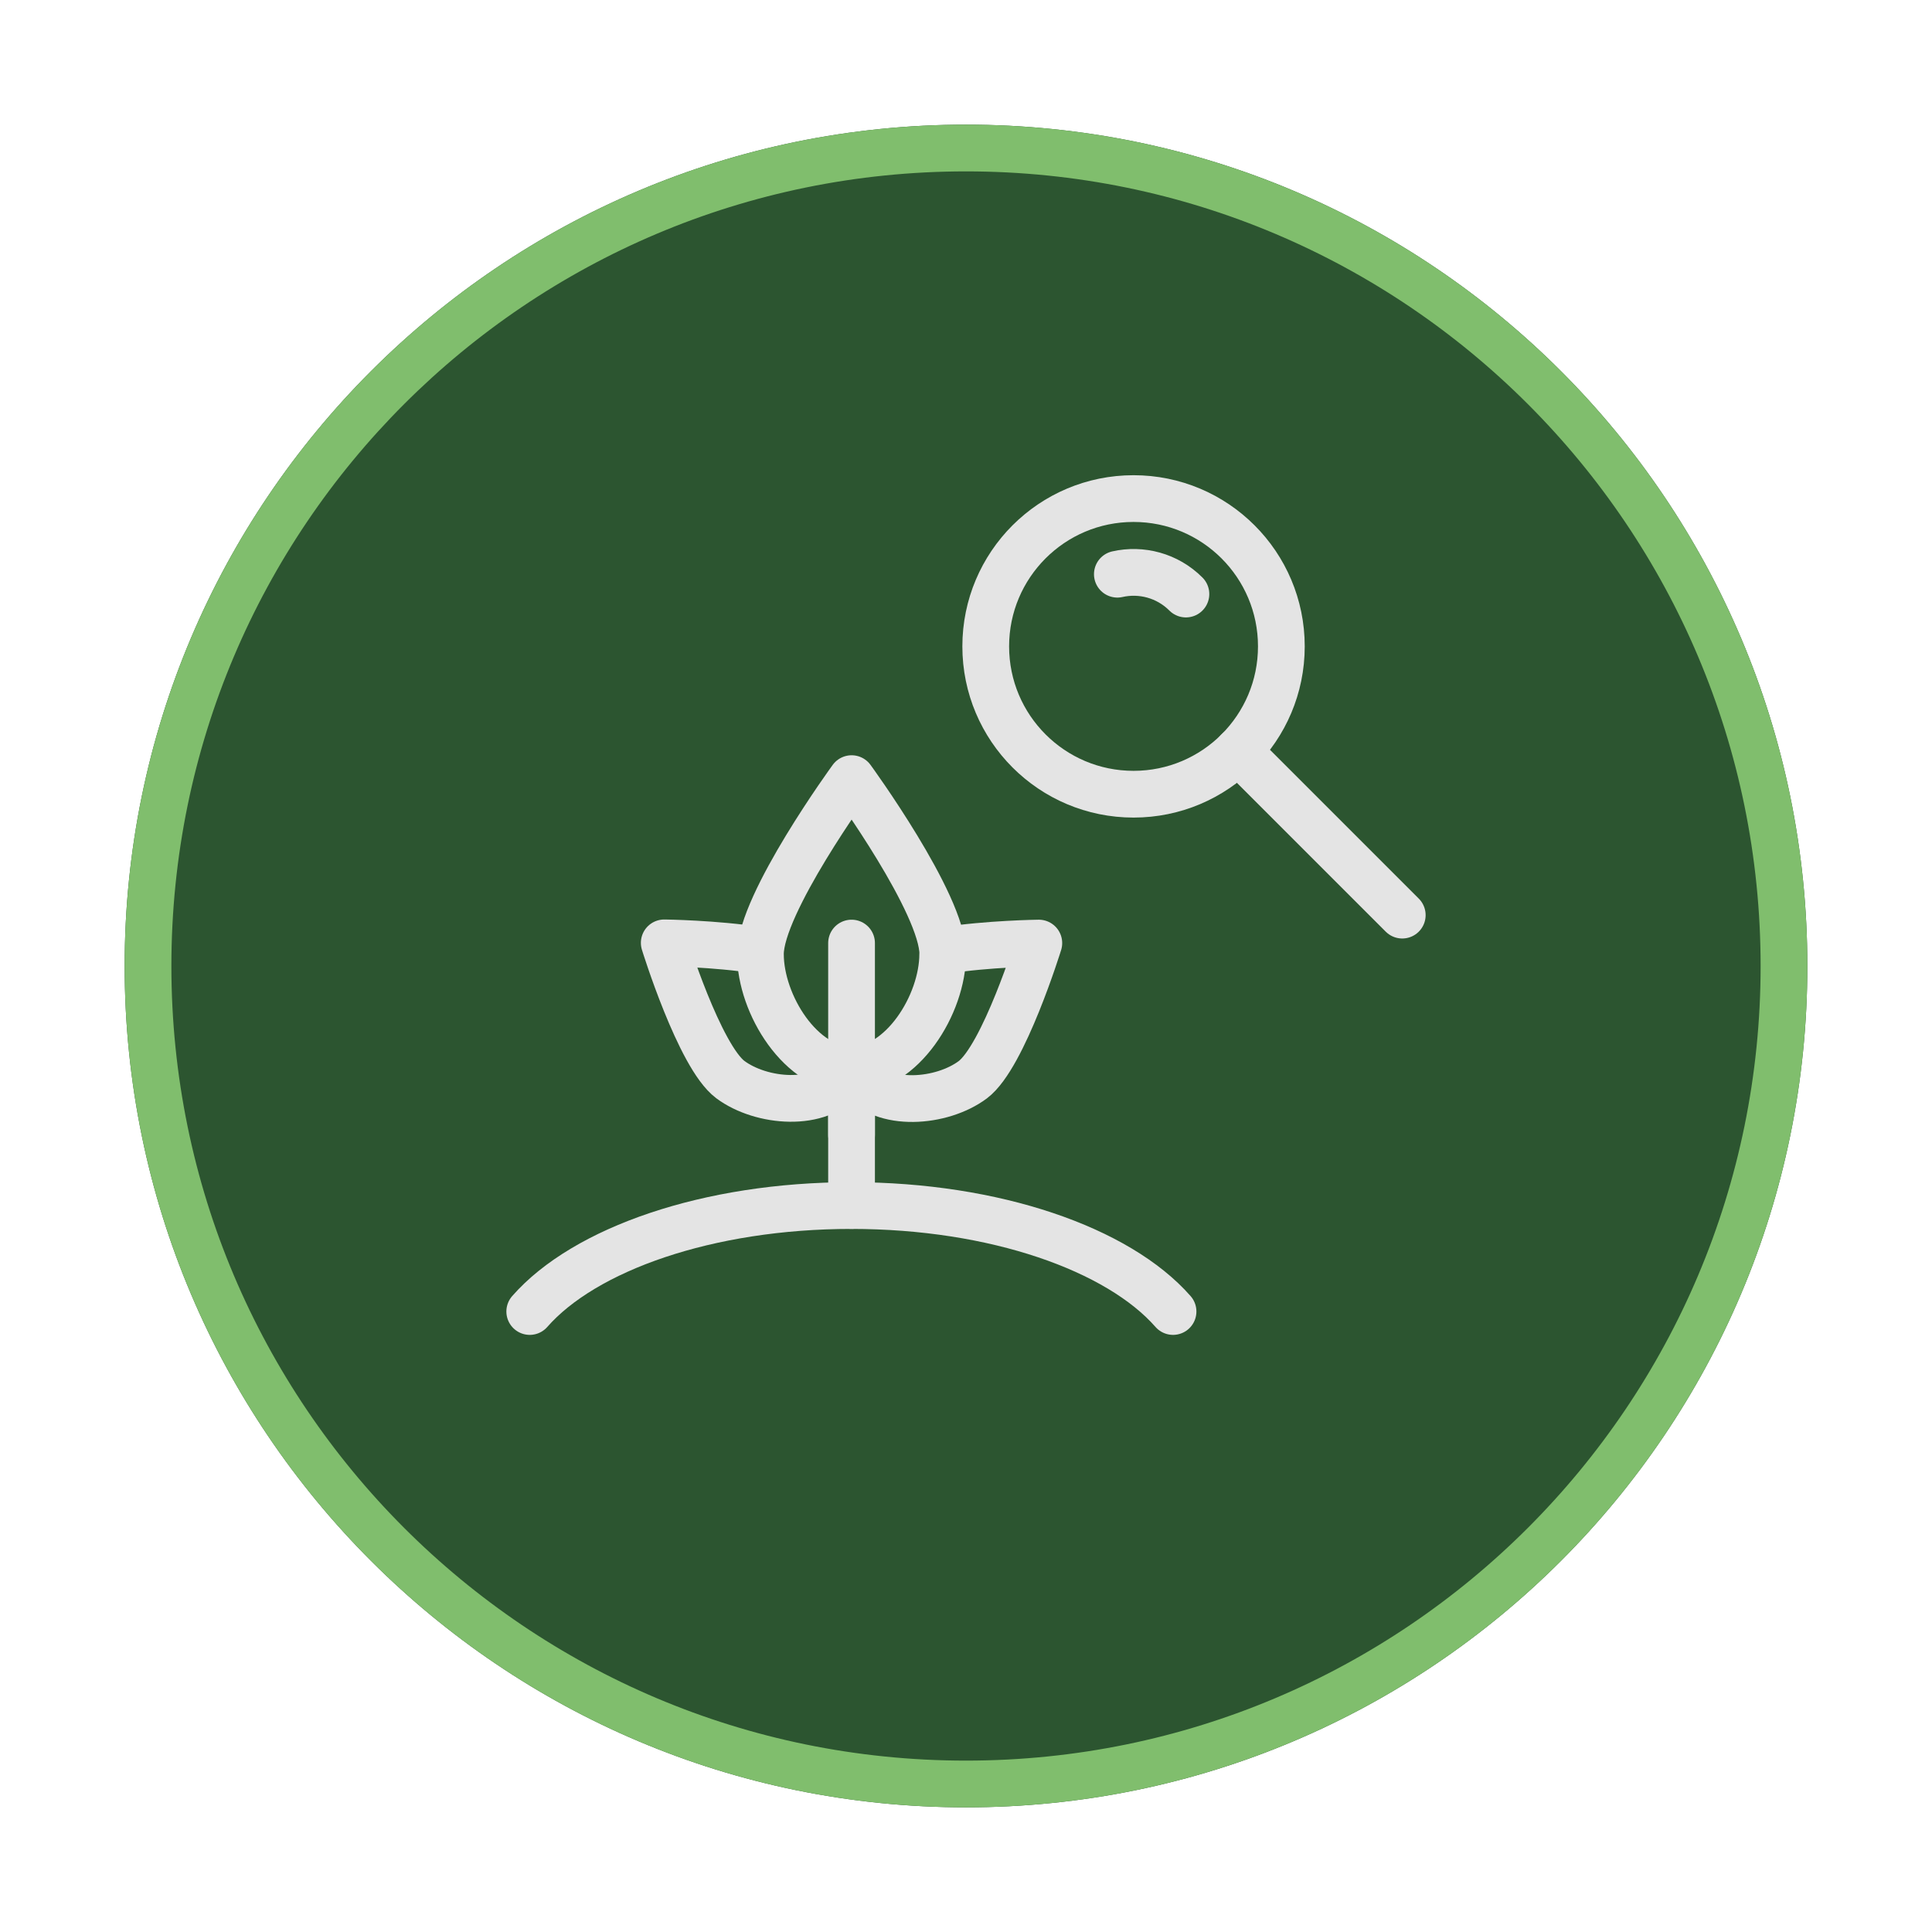
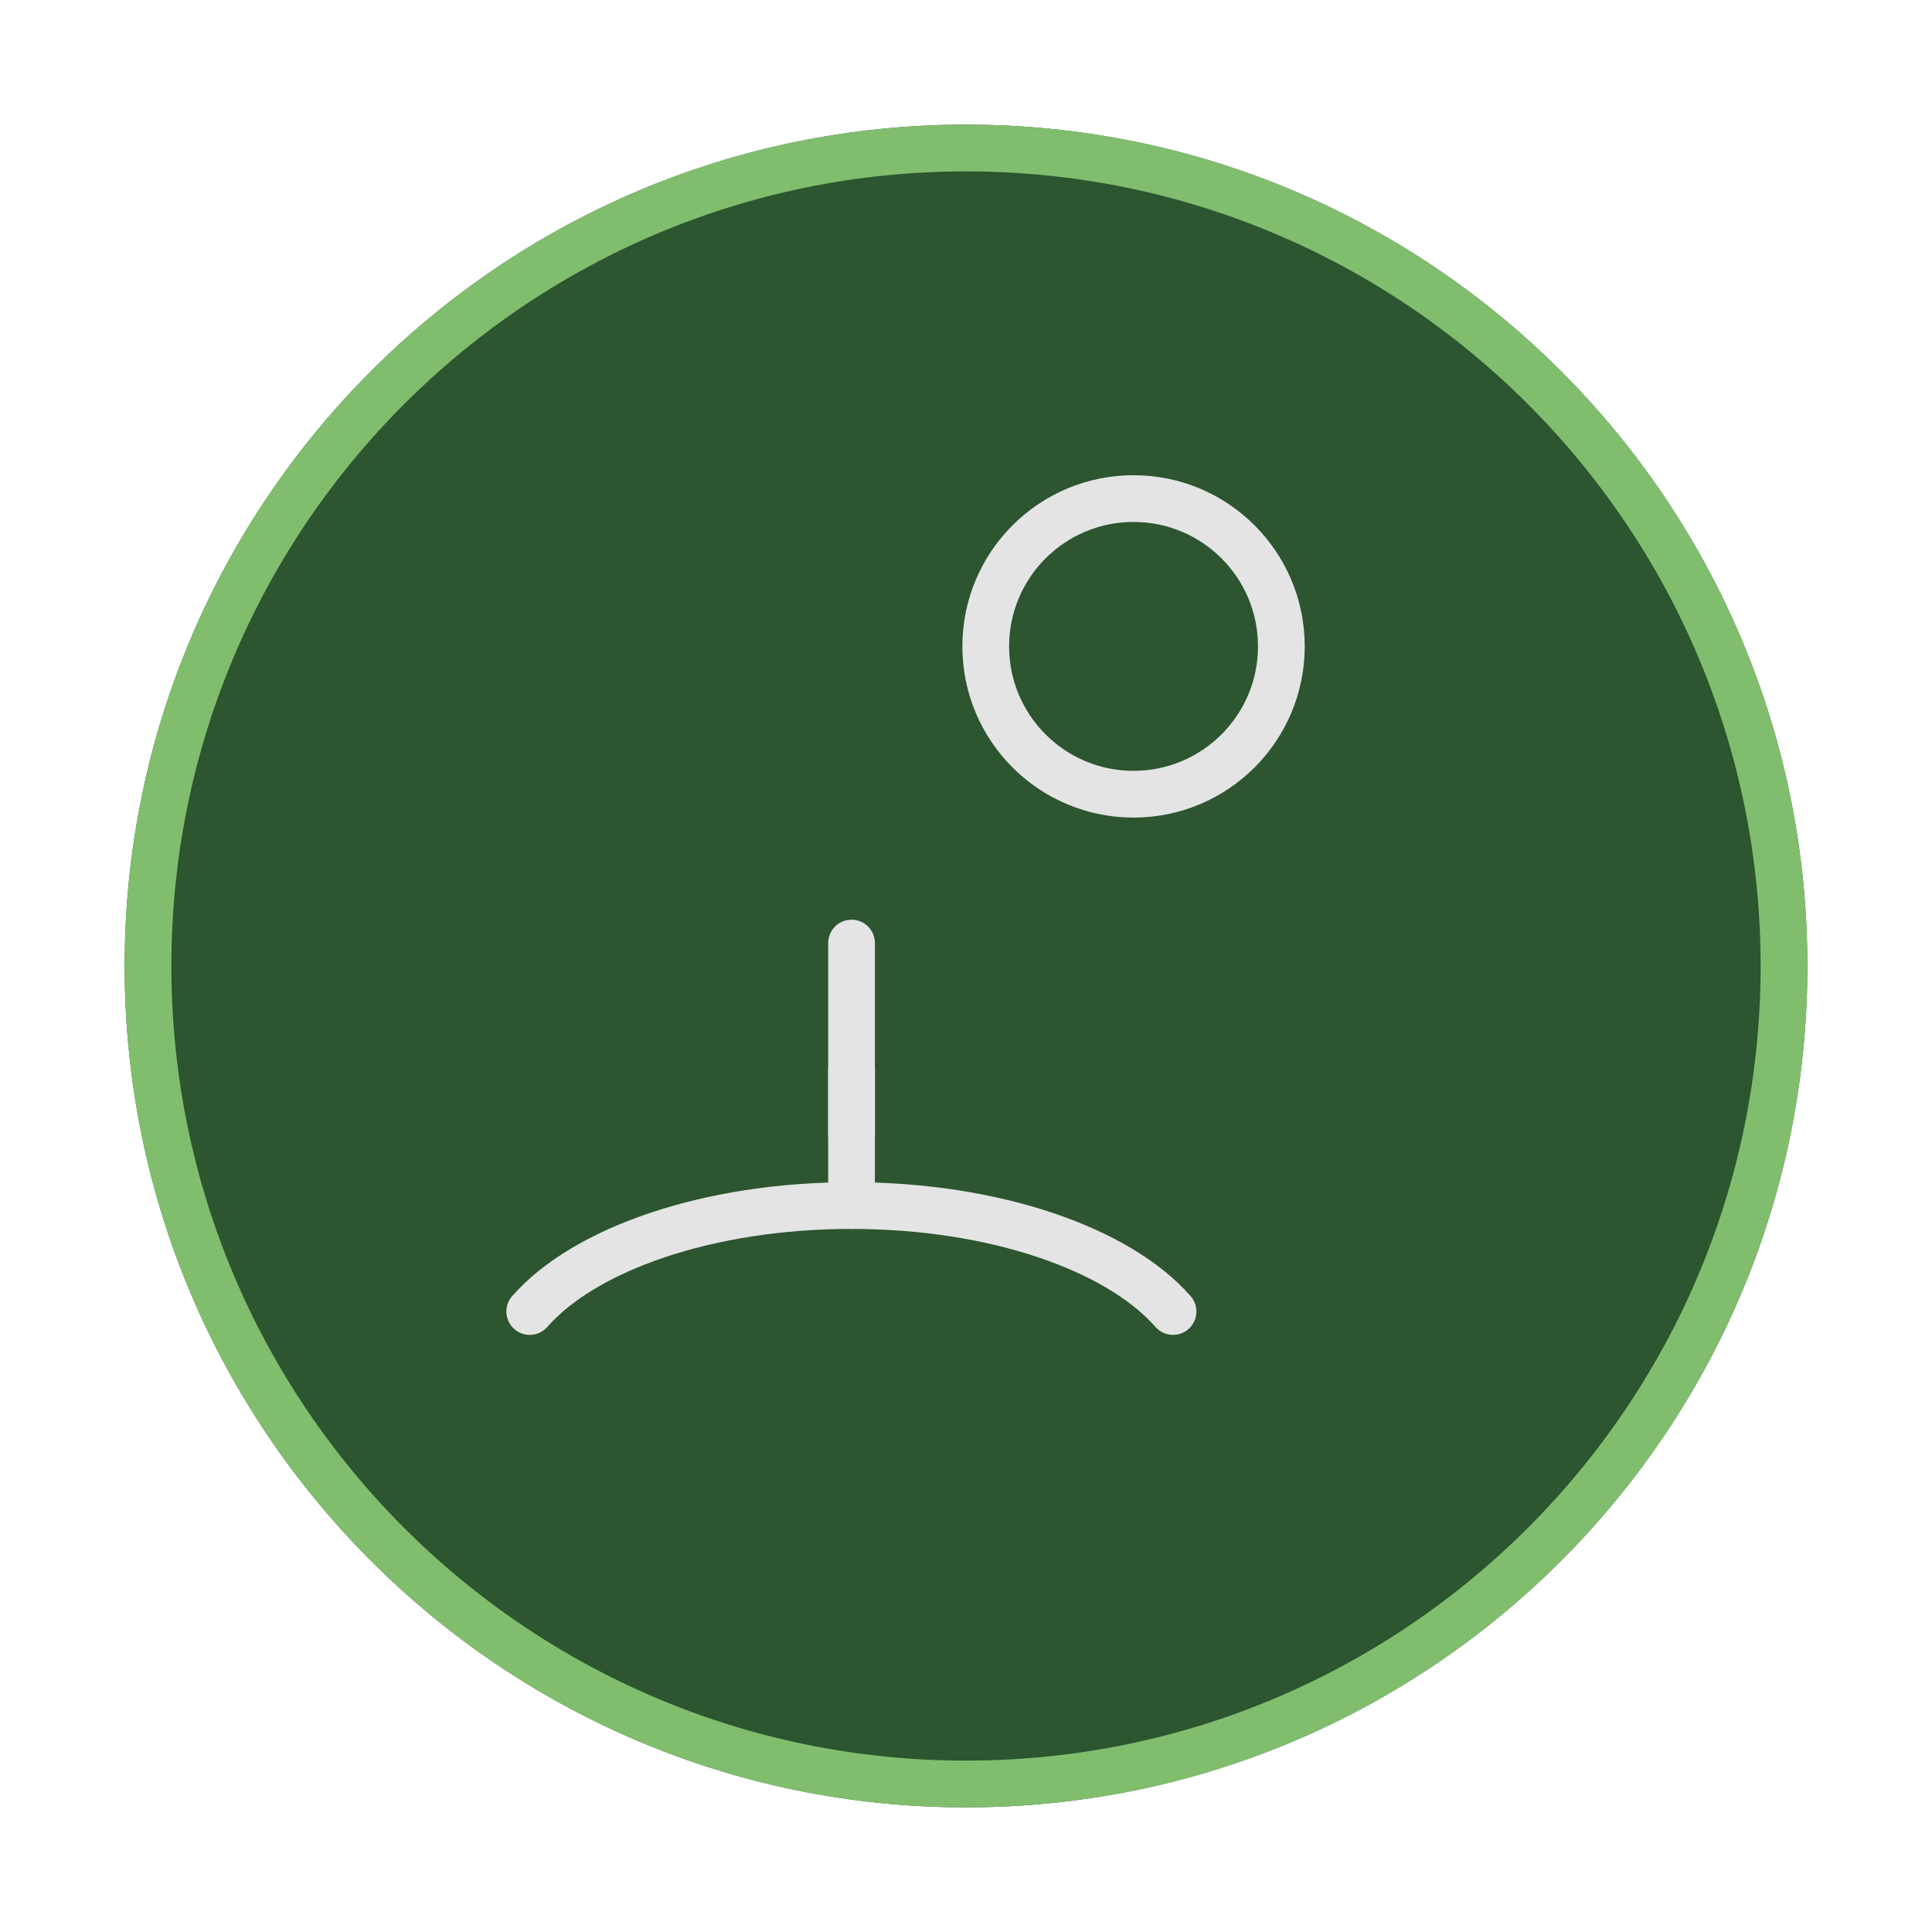
<svg xmlns="http://www.w3.org/2000/svg" width="248" height="248" viewBox="0 0 248 248" fill="none">
  <g filter="url(#filter0_d_448_98)">
    <path d="M232 116C232 175.647 183.647 224 124 224C64.353 224 16 175.647 16 116C16 56.353 64.353 8 124 8C183.647 8 232 56.353 232 116Z" fill="#2C5530" />
    <path d="M229 116C229 173.99 181.99 221 124 221C66.01 221 19 173.99 19 116C19 58.01 66.01 11 124 11C181.99 11 229 58.01 229 116Z" stroke="#80BE6D" stroke-width="6" />
  </g>
  <path d="M68 168.351C75.027 160.337 90.881 154.75 109.295 154.75C127.708 154.75 143.549 160.337 150.576 168.351" stroke="#E4E4E4" stroke-width="6" stroke-linecap="round" stroke-linejoin="round" />
  <path d="M109.309 154.749V137.349" stroke="#E4E4E4" stroke-width="6" stroke-linecap="round" stroke-linejoin="round" />
-   <path d="M121.011 122.47C121.011 128.937 115.771 137.35 109.304 137.35C102.837 137.35 97.61 128.937 97.61 122.47C97.61 116.003 109.317 99.949 109.317 99.949C109.317 99.949 121.024 116.003 121.024 122.47H121.011Z" stroke="#E4E4E4" stroke-width="6" stroke-linecap="round" stroke-linejoin="round" />
-   <path d="M121.188 122.016C126.828 121.136 133.348 121.056 133.348 121.056C133.348 121.056 128.841 135.63 124.868 138.604C120.895 141.564 113.294 142.204 110.334 138.23C110.121 137.95 109.934 137.644 109.788 137.337" stroke="#E4E4E4" stroke-width="6" stroke-linecap="round" stroke-linejoin="round" />
-   <path d="M97.427 121.99C91.786 121.11 85.266 121.03 85.266 121.03C85.266 121.03 89.773 135.604 93.746 138.578C97.72 141.538 105.32 142.178 108.28 138.204C108.493 137.924 108.68 137.617 108.827 137.311" stroke="#E4E4E4" stroke-width="6" stroke-linecap="round" stroke-linejoin="round" />
  <path d="M109.309 121.056V145.684" stroke="#E4E4E4" stroke-width="6" stroke-linecap="round" stroke-linejoin="round" />
  <path d="M145.507 101.948C155.986 101.948 164.481 93.453 164.481 82.974C164.481 72.495 155.986 64 145.507 64C135.028 64 126.533 72.495 126.533 82.974C126.533 93.453 135.028 101.948 145.507 101.948Z" stroke="#E4E4E4" stroke-width="6" stroke-linecap="round" stroke-linejoin="round" />
-   <path d="M143.429 73.707C146.496 73.014 149.843 73.868 152.229 76.254" stroke="#E4E4E4" stroke-width="6" stroke-linecap="round" stroke-linejoin="round" />
-   <path d="M158.919 96.389L180 117.47" stroke="#E4E4E4" stroke-width="6" stroke-linecap="round" stroke-linejoin="round" />
  <defs>
    <filter id="filter0_d_448_98" x="0" y="0" width="248" height="248" filterUnits="userSpaceOnUse" color-interpolation-filters="sRGB">
      <feFlood flood-opacity="0" result="BackgroundImageFix" />
      <feColorMatrix in="SourceAlpha" type="matrix" values="0 0 0 0 0 0 0 0 0 0 0 0 0 0 0 0 0 0 127 0" result="hardAlpha" />
      <feOffset dy="8" />
      <feGaussianBlur stdDeviation="8" />
      <feComposite in2="hardAlpha" operator="out" />
      <feColorMatrix type="matrix" values="0 0 0 0 0 0 0 0 0 0 0 0 0 0 0 0 0 0 0.16 0" />
      <feBlend mode="normal" in2="BackgroundImageFix" result="effect1_dropShadow_448_98" />
      <feBlend mode="normal" in="SourceGraphic" in2="effect1_dropShadow_448_98" result="shape" />
    </filter>
  </defs>
</svg>